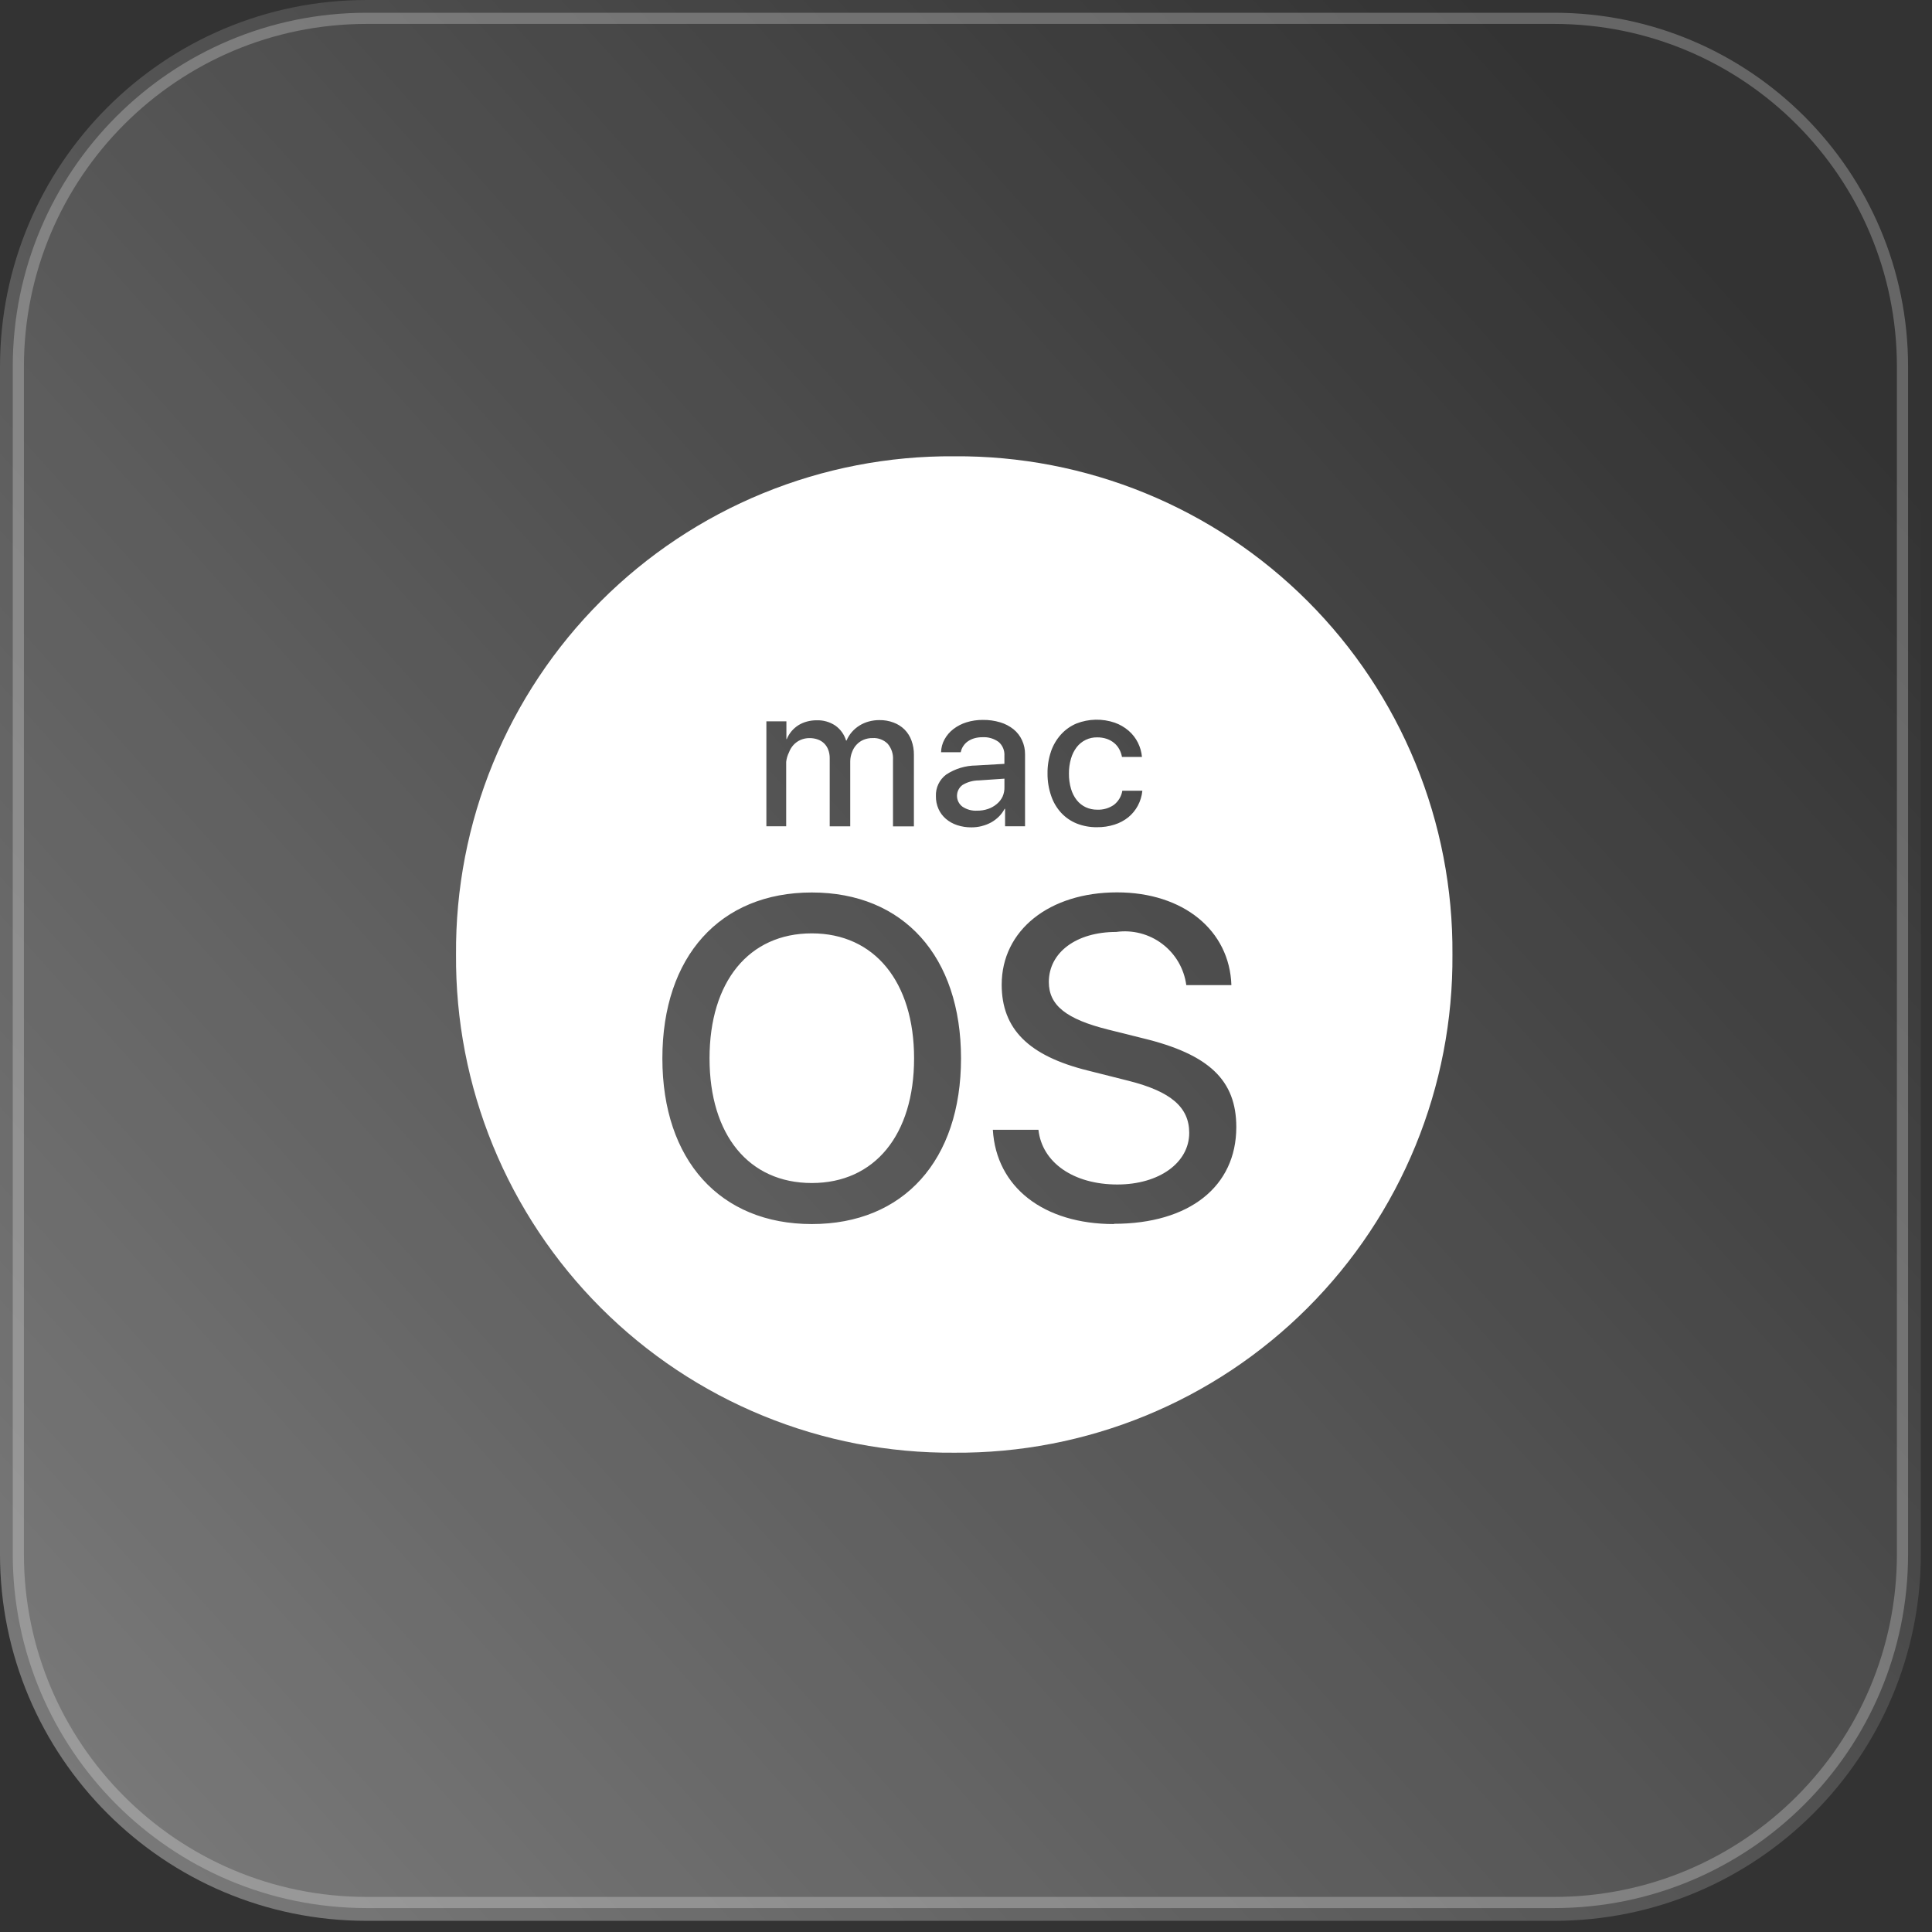
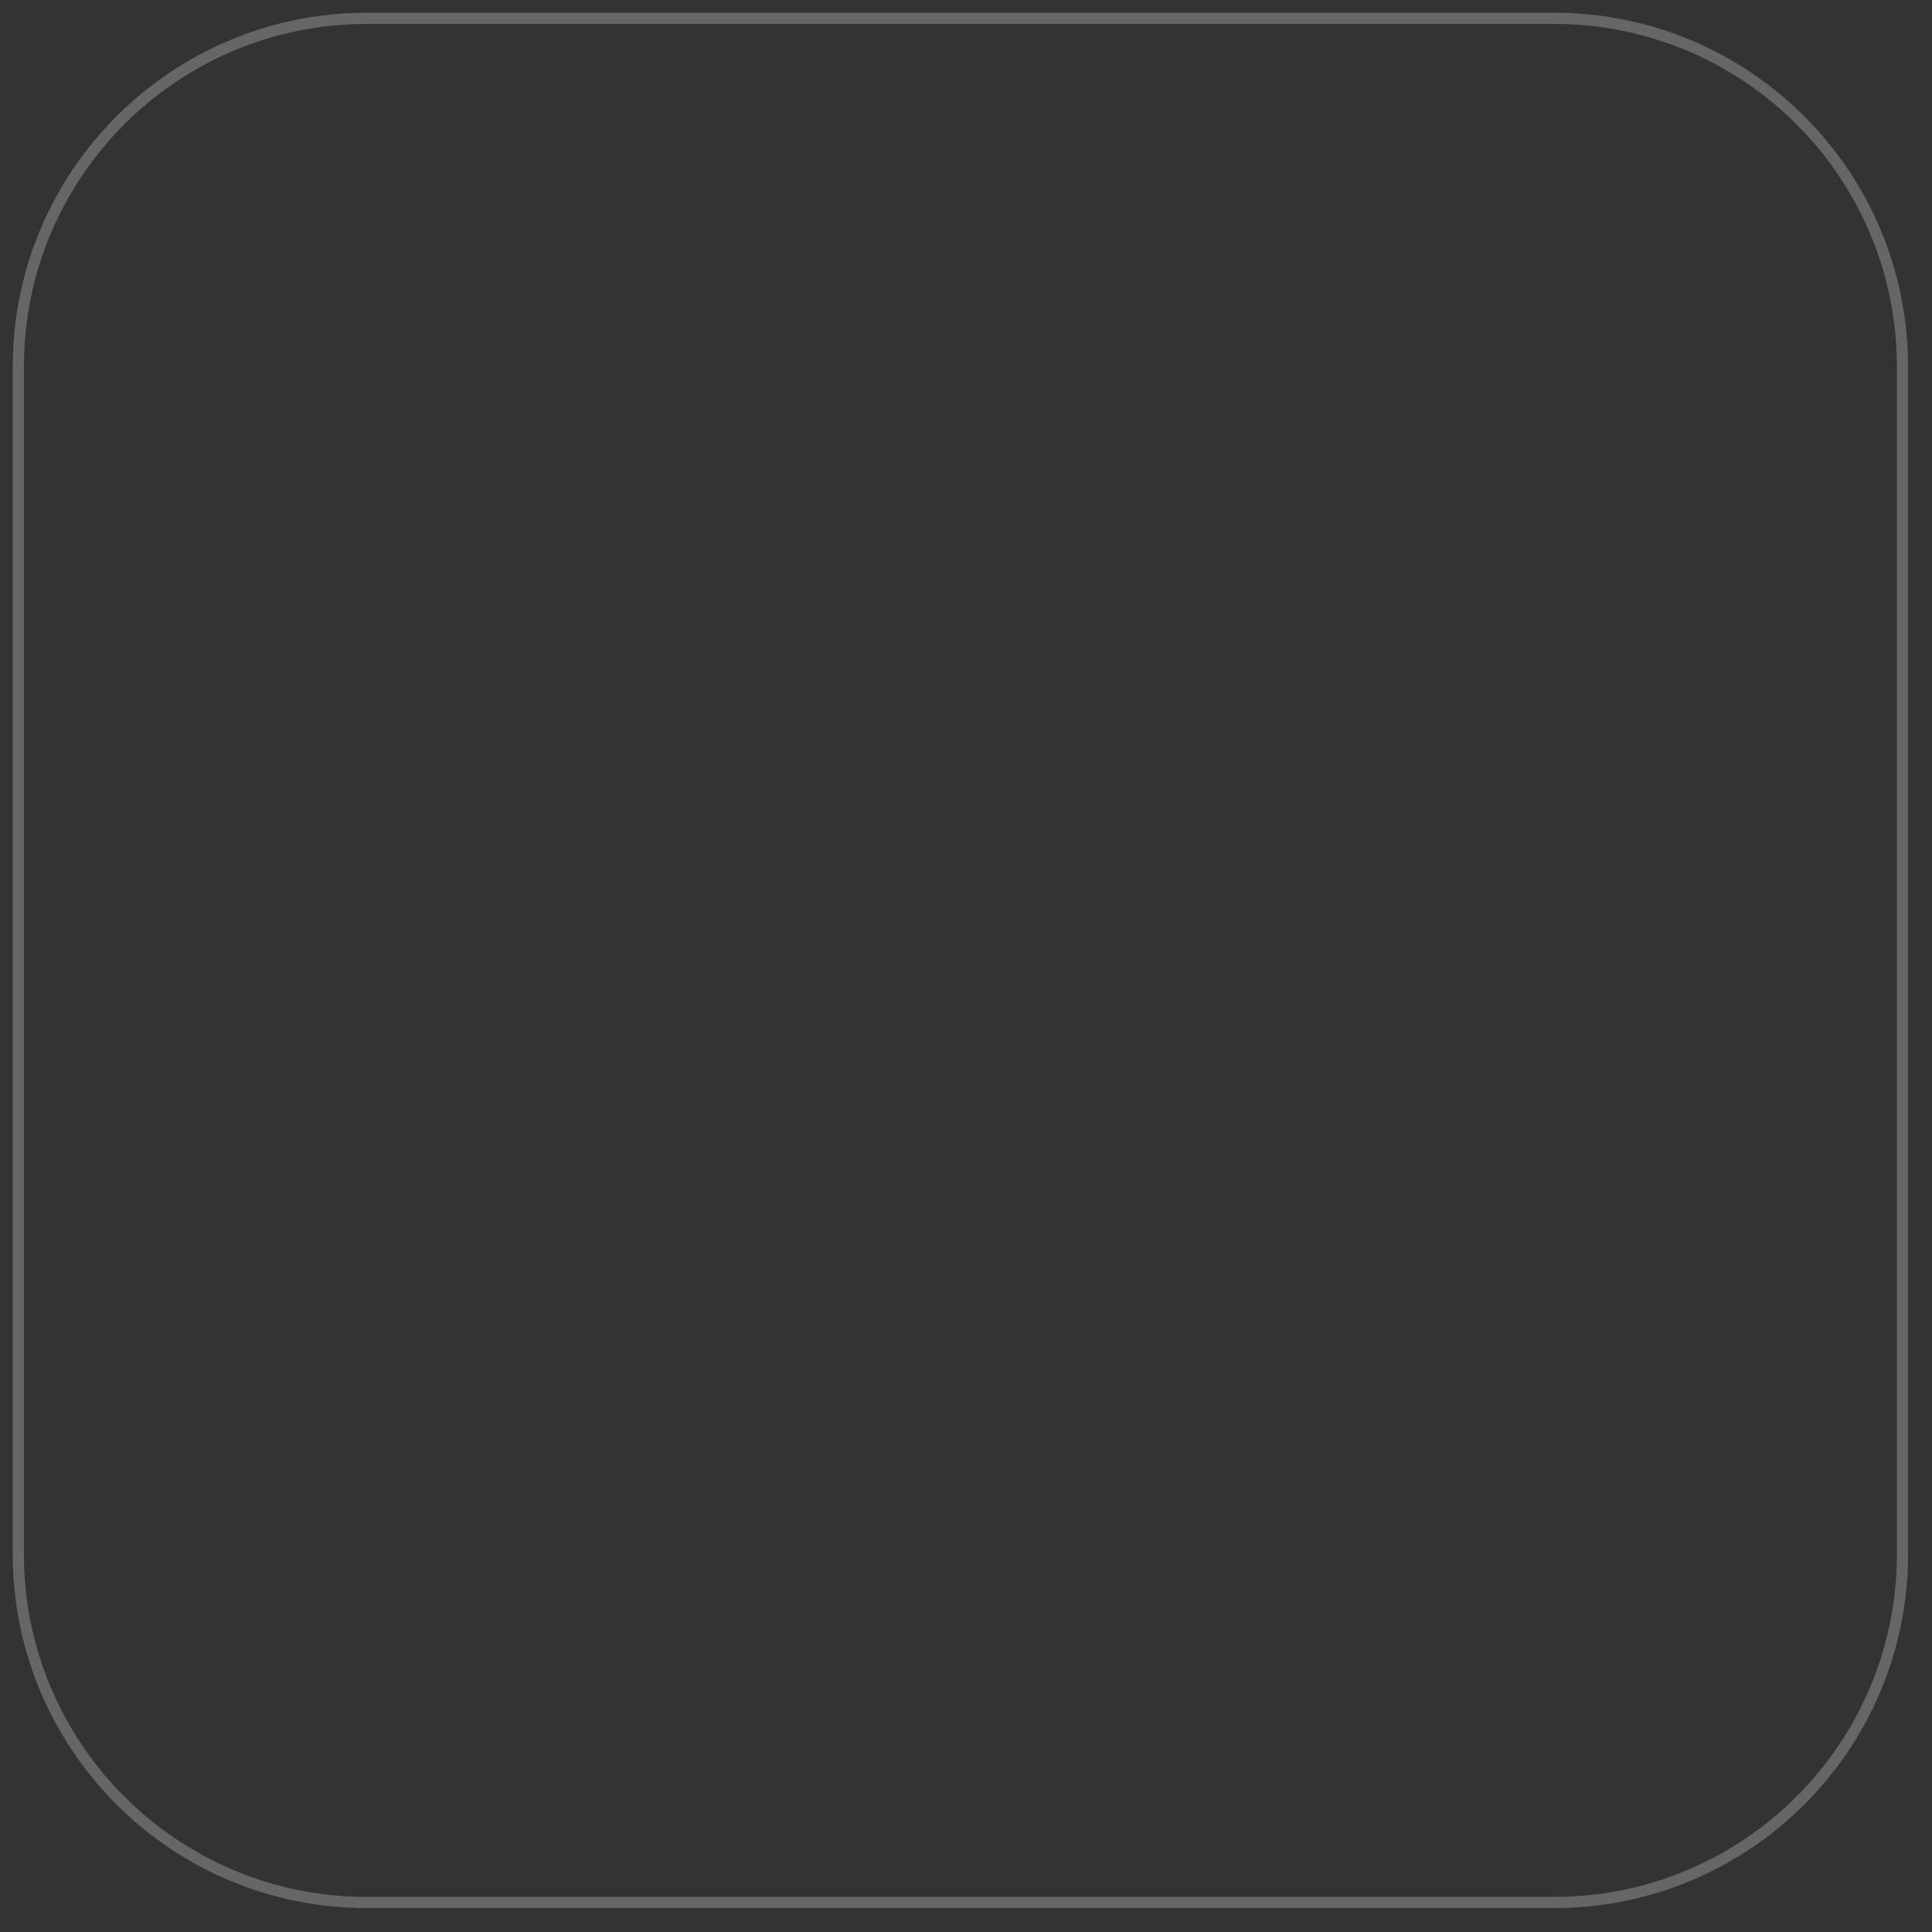
<svg xmlns="http://www.w3.org/2000/svg" width="173" height="173" viewBox="0 0 173 173" fill="none">
  <rect x="0" y="0" width="173" height="173" fill="#333333" stroke="none" />
-   <path d="M0 32.836L0 139.164C0 157.299 14.701 172 32.836 172H139.164C157.299 172 172 157.299 172 139.164V32.836C172 14.701 157.299 0 139.164 0H32.836C14.701 0 0 14.701 0 32.836Z" fill="url(#paint0_linear_5_39)" />
  <path d="M1.642 32.836L1.642 139.164C1.642 156.392 15.608 170.358 32.836 170.358H139.164C156.392 170.358 170.358 156.392 170.358 139.164V32.836C170.358 15.608 156.392 1.642 139.164 1.642H32.836C15.608 1.642 1.642 15.608 1.642 32.836Z" stroke="white" stroke-opacity="0.25" />
-   <path d="M89.942 70.46V69.725L87.644 69.882C87.128 69.884 86.623 70.026 86.182 70.293C86.031 70.405 85.908 70.551 85.823 70.72C85.738 70.888 85.694 71.074 85.694 71.263C85.694 71.452 85.738 71.638 85.823 71.806C85.908 71.975 86.031 72.121 86.182 72.233C86.569 72.493 87.031 72.619 87.496 72.591C87.831 72.596 88.164 72.543 88.481 72.434C88.767 72.336 89.032 72.186 89.262 71.99C89.478 71.811 89.653 71.587 89.775 71.334C89.896 71.059 89.954 70.76 89.942 70.46V70.46ZM85.447 40.858C79.576 40.815 73.756 41.94 68.324 44.167C62.892 46.394 57.957 49.678 53.806 53.829C49.655 57.98 46.371 62.915 44.144 68.347C41.917 73.779 40.792 79.599 40.835 85.47C40.792 91.34 41.916 97.161 44.143 102.593C46.37 108.025 49.654 112.96 53.805 117.111C57.956 121.262 62.892 124.547 68.324 126.773C73.756 129 79.576 130.124 85.447 130.081C91.317 130.124 97.138 129 102.57 126.773C108.002 124.547 112.937 121.262 117.088 117.111C121.239 112.96 124.524 108.025 126.75 102.593C128.977 97.161 130.101 91.34 130.058 85.47C130.101 79.599 128.977 73.779 126.75 68.347C124.524 62.914 121.239 57.979 117.088 53.828C112.937 49.677 108.002 46.393 102.57 44.166C97.138 41.939 91.317 40.815 85.447 40.858V40.858ZM94.109 67.291C94.302 66.73 94.605 66.213 95.002 65.771C95.387 65.345 95.861 65.008 96.391 64.786C97.492 64.357 98.708 64.331 99.826 64.714C100.28 64.876 100.701 65.121 101.067 65.436C101.409 65.732 101.689 66.093 101.891 66.497C102.092 66.897 102.216 67.332 102.256 67.778H100.466C100.423 67.535 100.341 67.301 100.223 67.085C100.108 66.872 99.953 66.684 99.767 66.53C99.571 66.369 99.349 66.245 99.11 66.162C98.829 66.068 98.535 66.023 98.24 66.027C97.887 66.021 97.538 66.097 97.221 66.25C96.903 66.403 96.626 66.628 96.411 66.907C96.179 67.213 96.006 67.559 95.902 67.928C95.775 68.362 95.713 68.813 95.718 69.265C95.712 69.726 95.773 70.185 95.902 70.628C96.006 70.997 96.181 71.343 96.417 71.646C96.631 71.917 96.906 72.135 97.219 72.283C97.542 72.431 97.894 72.507 98.25 72.503C98.783 72.525 99.309 72.373 99.747 72.069C100.148 71.757 100.416 71.306 100.499 70.805H102.292C102.246 71.275 102.108 71.732 101.885 72.148C101.671 72.545 101.382 72.896 101.034 73.182C100.667 73.476 100.248 73.698 99.799 73.839C99.295 73.999 98.769 74.078 98.24 74.072C97.618 74.082 97 73.971 96.421 73.744C95.891 73.531 95.415 73.205 95.025 72.788C94.624 72.35 94.319 71.834 94.129 71.271C93.905 70.625 93.794 69.945 93.8 69.262C93.79 68.592 93.895 67.925 94.112 67.291H94.109ZM68.625 64.589H70.418V66.182H70.45C70.556 65.924 70.701 65.685 70.88 65.472C71.056 65.265 71.262 65.086 71.491 64.94C71.728 64.794 71.984 64.683 72.253 64.612C72.538 64.534 72.832 64.496 73.126 64.497C73.717 64.477 74.298 64.641 74.791 64.967C75.255 65.292 75.597 65.764 75.76 66.306H75.806C75.923 66.029 76.084 65.772 76.282 65.545C76.478 65.321 76.706 65.127 76.959 64.97C77.218 64.808 77.501 64.686 77.796 64.606C78.107 64.521 78.429 64.479 78.751 64.481C79.182 64.474 79.61 64.549 80.012 64.701C80.381 64.837 80.717 65.049 80.997 65.325C81.273 65.604 81.485 65.94 81.618 66.31C81.767 66.719 81.84 67.152 81.835 67.587V73.997H79.963V68.034C79.997 67.512 79.826 66.997 79.487 66.599C79.309 66.423 79.096 66.286 78.862 66.199C78.627 66.111 78.377 66.074 78.127 66.09C77.855 66.086 77.585 66.138 77.333 66.241C77.098 66.338 76.887 66.483 76.712 66.668C76.533 66.856 76.395 67.08 76.305 67.324C76.197 67.588 76.139 67.87 76.134 68.155V73.993H74.296V67.879C74.298 67.628 74.255 67.379 74.167 67.144C74.09 66.932 73.968 66.74 73.809 66.579C73.648 66.42 73.455 66.298 73.242 66.221C73.001 66.133 72.746 66.09 72.49 66.093C72.214 66.091 71.941 66.145 71.688 66.254C71.45 66.358 71.235 66.51 71.058 66.7C70.878 66.897 70.738 67.127 70.647 67.377C70.515 67.642 70.43 67.929 70.398 68.224V73.99H68.625V64.589V64.589ZM72.693 109.608C64.484 109.608 59.312 103.894 59.312 94.772C59.312 85.65 64.471 79.917 72.693 79.917C80.915 79.917 86.054 85.65 86.054 94.772C86.054 103.894 80.915 109.608 72.693 109.608V109.608ZM87.919 73.97C87.615 74.048 87.301 74.086 86.987 74.085C86.549 74.09 86.115 74.023 85.7 73.885C85.331 73.764 84.989 73.573 84.695 73.32C84.414 73.079 84.19 72.778 84.038 72.44C83.878 72.079 83.799 71.686 83.805 71.291C83.79 70.918 83.866 70.547 84.027 70.21C84.188 69.873 84.428 69.58 84.728 69.357C85.522 68.834 86.45 68.553 87.4 68.546L89.939 68.398V67.676C89.954 67.444 89.915 67.211 89.826 66.996C89.737 66.782 89.599 66.591 89.423 66.438C89 66.131 88.484 65.981 87.962 66.014C87.721 66.013 87.481 66.045 87.249 66.109C87.042 66.168 86.846 66.26 86.668 66.382C86.504 66.496 86.364 66.641 86.254 66.809C86.143 66.976 86.066 67.163 86.028 67.36H84.268C84.276 66.957 84.382 66.561 84.577 66.208C84.773 65.85 85.041 65.537 85.365 65.288C85.716 65.018 86.113 64.812 86.537 64.681C87.014 64.533 87.511 64.46 88.011 64.464C88.537 64.457 89.061 64.53 89.564 64.681C89.998 64.81 90.402 65.02 90.756 65.302C91.082 65.567 91.343 65.904 91.518 66.287C91.701 66.684 91.793 67.117 91.787 67.554V73.99H89.998V72.424H89.958C89.826 72.678 89.655 72.91 89.453 73.113C89.246 73.319 89.013 73.496 88.76 73.639C88.495 73.784 88.213 73.895 87.919 73.967V73.97ZM99.74 109.608C93.469 109.608 89.207 106.324 88.904 101.165H92.986C93.314 104.121 96.151 106.065 100.056 106.065C103.799 106.065 106.488 104.111 106.488 101.445C106.488 99.146 104.846 97.741 101.074 96.785L97.402 95.859C92.106 94.546 89.696 92.135 89.696 88.172C89.696 83.293 93.965 79.907 100.029 79.907C105.963 79.907 110.104 83.312 110.264 88.212H106.226C106.129 87.486 105.889 86.786 105.521 86.153C105.153 85.521 104.663 84.967 104.079 84.525C103.496 84.082 102.831 83.759 102.122 83.575C101.414 83.39 100.676 83.348 99.951 83.45C96.385 83.45 93.918 85.282 93.918 87.932C93.918 90.021 95.472 91.259 99.254 92.201L102.361 92.976C108.271 94.411 110.704 96.739 110.704 100.922C110.704 106.258 106.482 109.585 99.75 109.585L99.74 109.608ZM72.693 83.578C67.058 83.578 63.535 87.9 63.535 94.769C63.535 101.638 67.058 105.933 72.693 105.933C78.328 105.933 81.851 101.612 81.851 94.769C81.851 87.926 78.308 83.578 72.693 83.578Z" fill="white" />
  <defs>
    <linearGradient id="paint0_linear_5_39" x1="-20.812" y1="167.012" x2="146.888" y2="16.168" gradientUnits="userSpaceOnUse">
      <stop stop-color="white" stop-opacity="0.384" />
      <stop offset="1" stop-color="white" stop-opacity="0" />
    </linearGradient>
  </defs>
</svg>